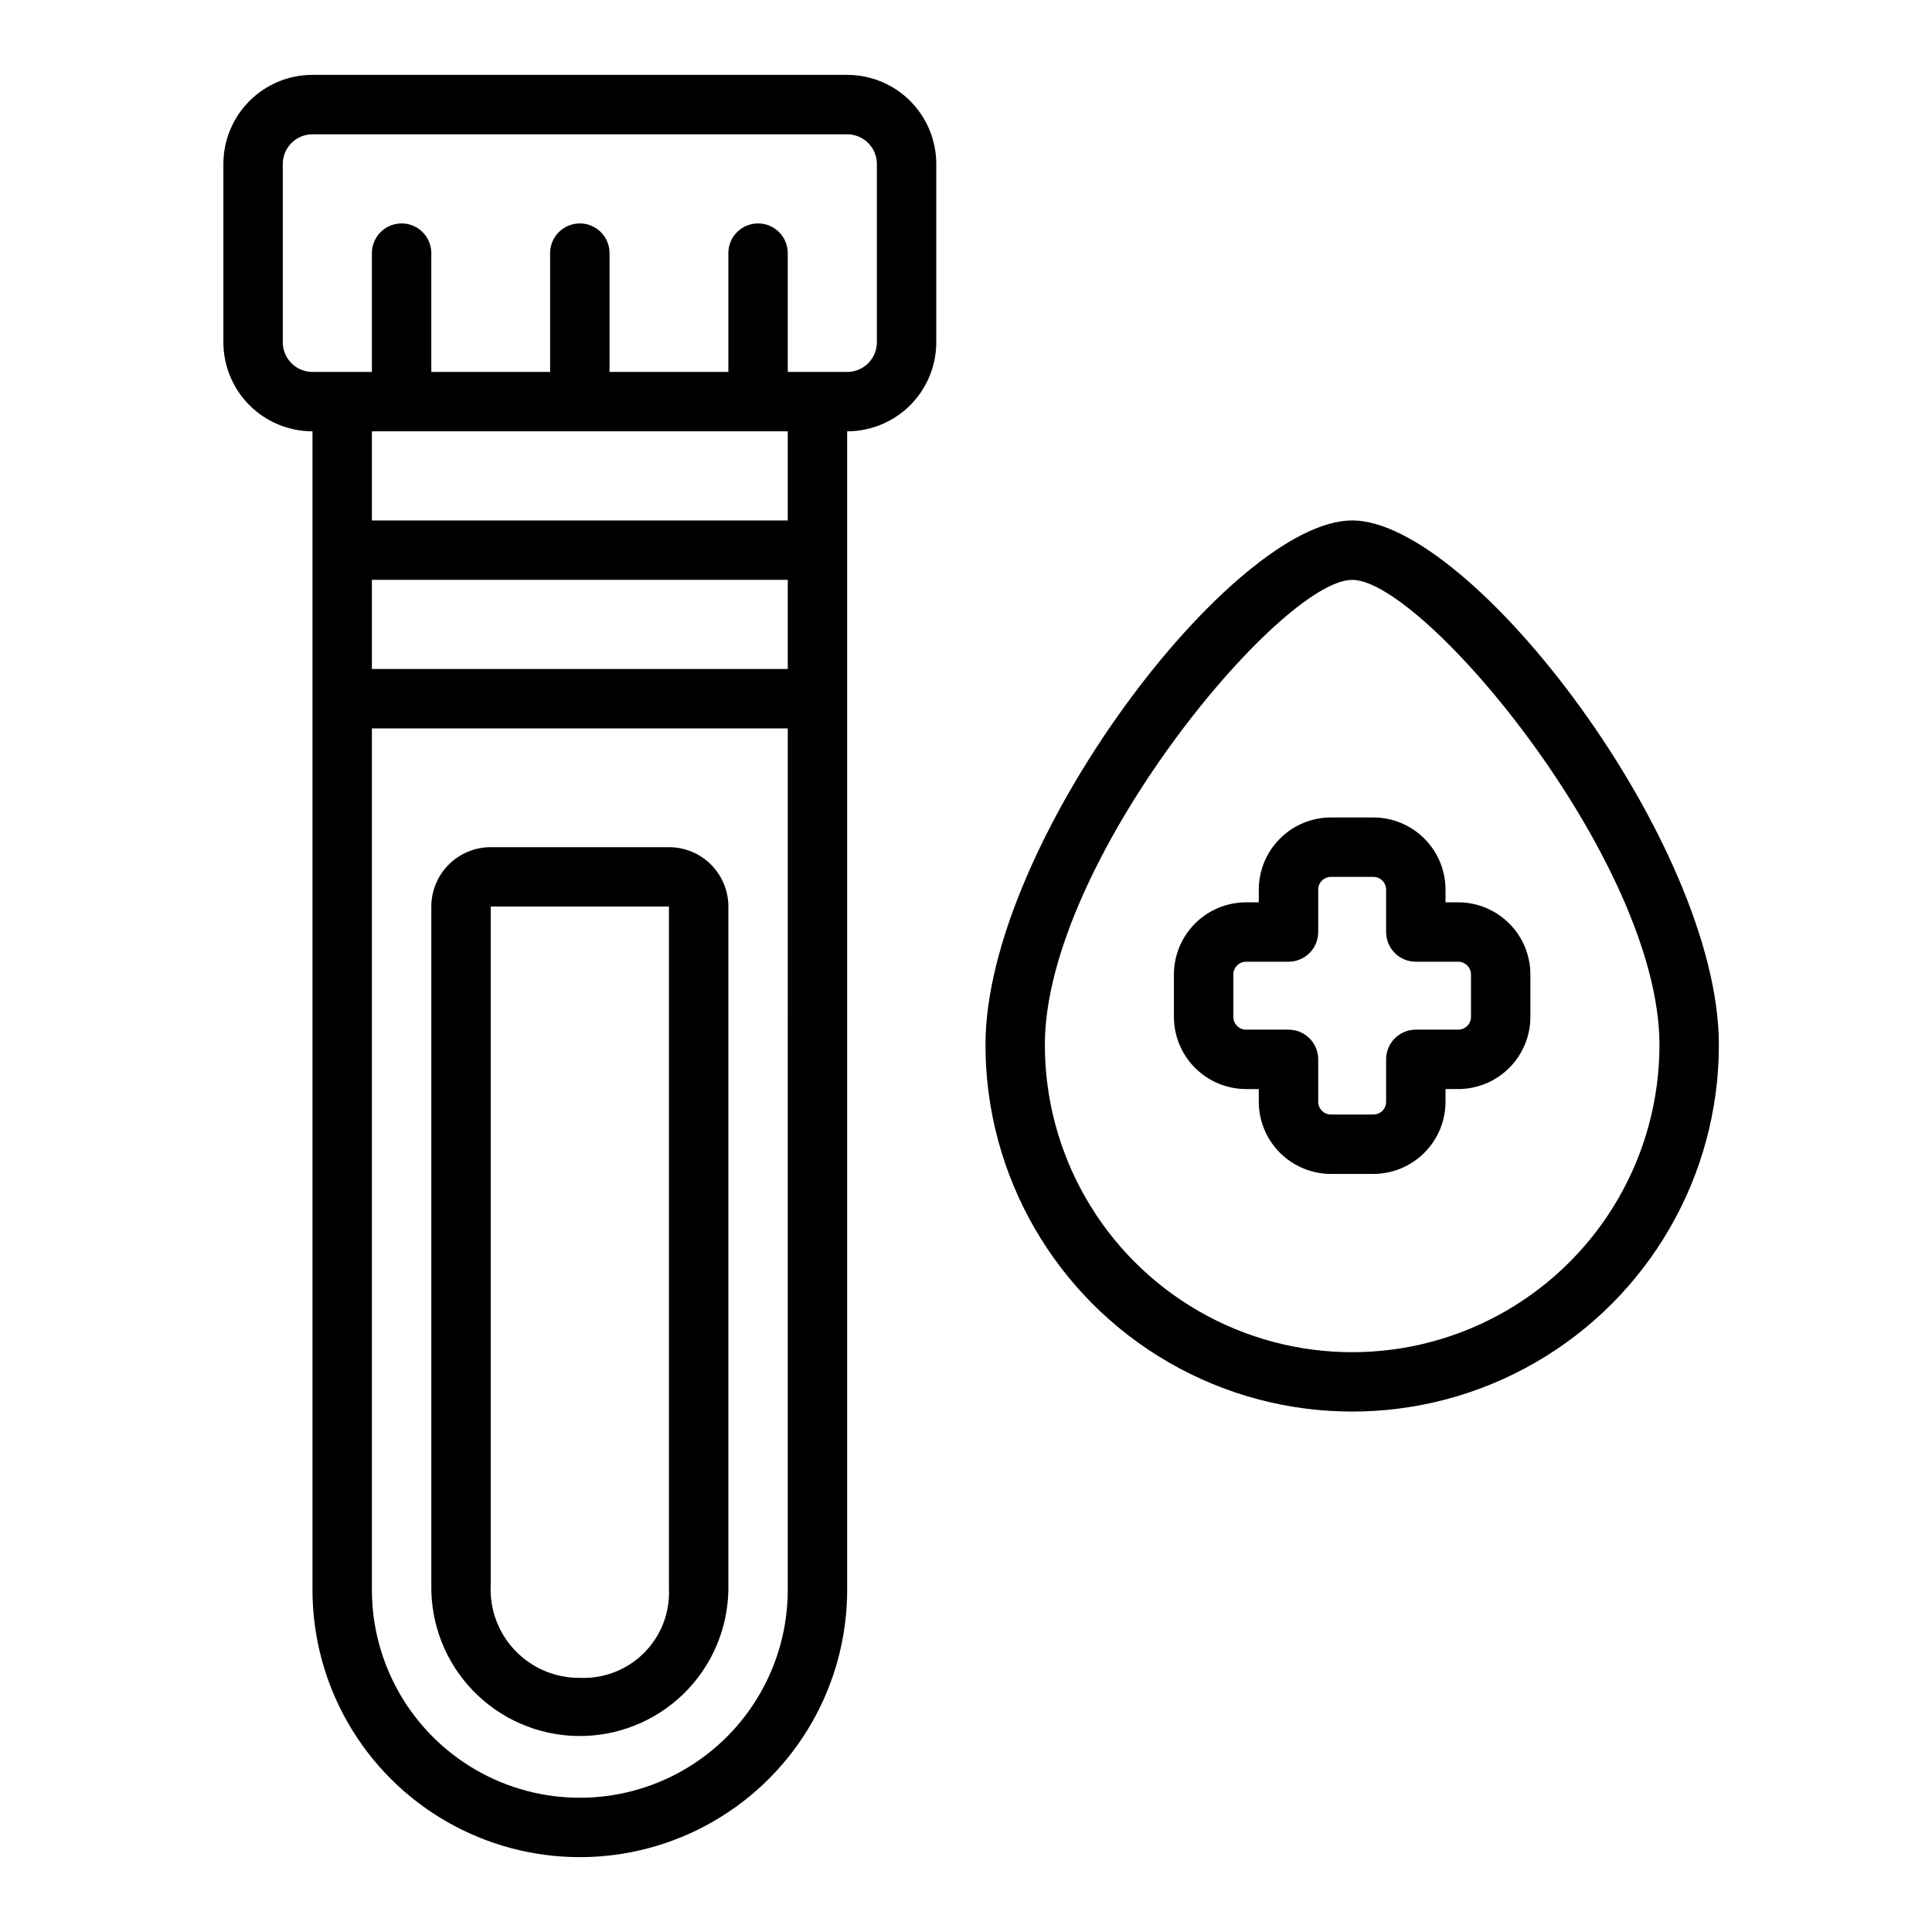
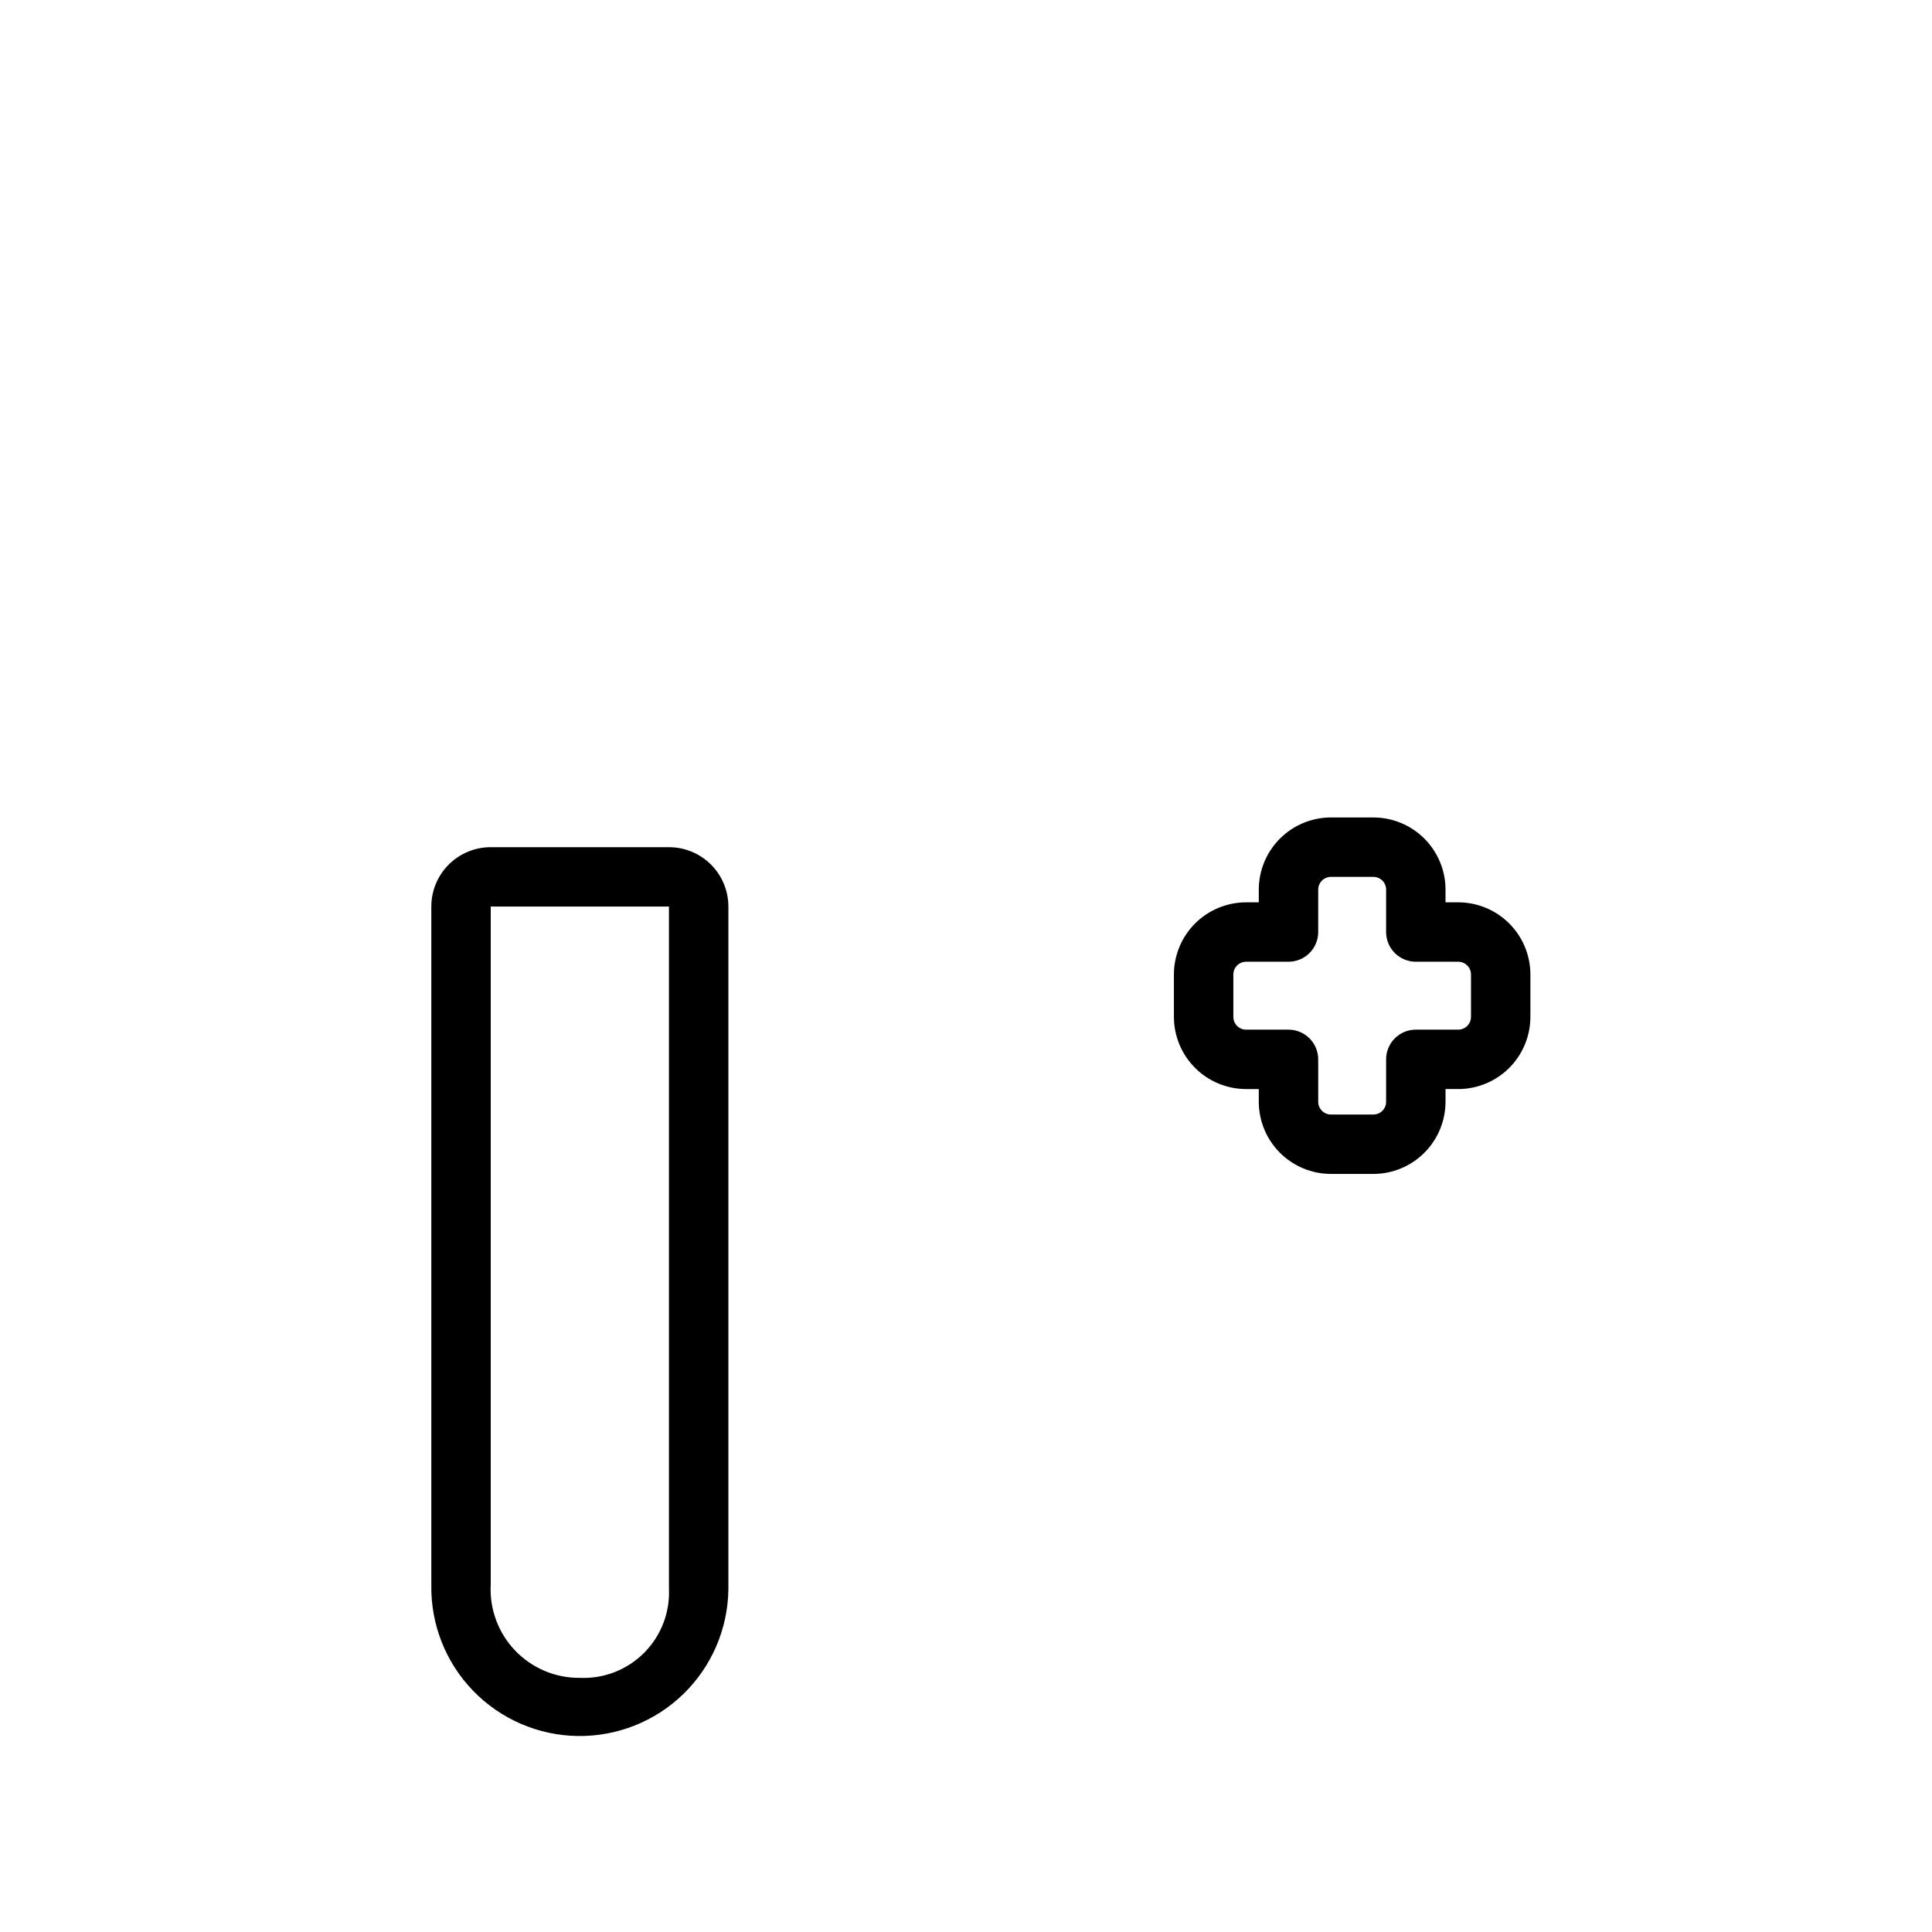
<svg xmlns="http://www.w3.org/2000/svg" fill="#000000" width="800px" height="800px" version="1.1" viewBox="144 144 512 512">
  <g>
-     <path d="m599.52 420.9c0-53.129-65.41-138.98-97.18-138.98-31.773 0-97.18 85.852-97.18 138.98 0 34.719 18.52 66.801 48.59 84.16 30.066 17.359 67.109 17.359 97.18 0 30.066-17.359 48.59-49.441 48.59-84.16zm-178.62 0c0-48.367 62.441-123.23 81.438-123.23 18.996 0 81.438 74.871 81.438 123.24l-0.004-0.004c0 29.094-15.52 55.98-40.715 70.527-25.199 14.547-56.242 14.547-81.438 0-25.195-14.547-40.719-41.434-40.719-70.527z" />
    <path d="m527.08 435.98v-3.371h3.371l-0.004 0.004c5.07-0.008 9.93-2.023 13.516-5.609 3.582-3.582 5.602-8.445 5.606-13.512v-11.242c-0.004-5.07-2.019-9.93-5.606-13.516-3.586-3.586-8.445-5.602-13.516-5.606h-3.371v-3.371h0.004c-0.004-5.066-2.023-9.93-5.606-13.516-3.586-3.582-8.445-5.602-13.516-5.606h-11.242c-5.07 0.004-9.934 2.023-13.516 5.606-3.586 3.586-5.602 8.449-5.606 13.516v3.371h-3.371c-5.07 0.004-9.93 2.019-13.516 5.606-3.586 3.586-5.602 8.445-5.606 13.516v11.242c0.008 5.066 2.023 9.93 5.609 13.512 3.582 3.586 8.445 5.602 13.512 5.609h3.371v3.371-0.004c0.004 5.07 2.023 9.93 5.606 13.516 3.586 3.582 8.445 5.602 13.516 5.606h11.242c5.066-0.004 9.926-2.023 13.512-5.606 3.586-3.586 5.602-8.445 5.609-13.516zm-33.738 0-0.004-11.238c0-2.09-0.828-4.094-2.305-5.566-1.477-1.477-3.477-2.309-5.566-2.309h-11.242c-1.863-0.004-3.371-1.512-3.375-3.375v-11.242c0-1.863 1.512-3.379 3.375-3.379h11.242c2.09 0 4.09-0.828 5.566-2.305 1.477-1.477 2.305-3.477 2.305-5.566v-11.242c0-0.895 0.355-1.754 0.992-2.387 0.633-0.633 1.492-0.988 2.387-0.988h11.242c0.895 0 1.754 0.355 2.387 0.988 0.633 0.633 0.988 1.492 0.988 2.387v11.242c0 2.09 0.828 4.09 2.305 5.566 1.477 1.477 3.481 2.305 5.566 2.305h11.242c0.895 0 1.754 0.359 2.387 0.992 0.637 0.633 0.992 1.492 0.992 2.387v11.242c-0.004 1.863-1.516 3.371-3.379 3.375h-11.242c-4.348 0-7.871 3.527-7.871 7.875v11.242-0.004c0 0.898-0.355 1.754-0.988 2.391-0.633 0.633-1.492 0.988-2.387 0.988h-11.242c-0.895 0-1.754-0.355-2.387-0.988-0.637-0.637-0.992-1.492-0.992-2.391z" />
-     <path d="m368.51 163.84h-141.7c-6.262 0-12.27 2.488-16.699 6.918-4.426 4.43-6.914 10.438-6.914 16.699v47.234c0 6.262 2.488 12.27 6.914 16.699 4.43 4.426 10.438 6.914 16.699 6.914v307.01c0 25.309 13.504 48.699 35.426 61.355s48.926 12.656 70.848 0c21.922-12.656 35.426-36.047 35.426-61.355v-307.01c6.262 0 12.27-2.488 16.699-6.914 4.426-4.43 6.914-10.438 6.914-16.699v-47.234c0-6.262-2.488-12.27-6.914-16.699-4.43-4.43-10.438-6.918-16.699-6.918zm-15.746 401.48c0 19.684-10.504 37.875-27.551 47.719-17.051 9.844-38.055 9.844-55.105 0-17.047-9.844-27.551-28.035-27.551-47.719v-228.29h110.21zm0-244.03-110.21-0.004v-23.613h110.21zm0-39.359-110.21-0.004v-23.617h110.21zm23.617-47.23v-0.004c0 2.086-0.828 4.09-2.305 5.566-1.477 1.477-3.481 2.305-5.566 2.305h-15.746v-31.488c0-4.348-3.523-7.871-7.871-7.871-4.348 0-7.871 3.523-7.871 7.871v31.488h-31.488v-31.488c0-4.348-3.523-7.871-7.871-7.871-4.348 0-7.875 3.523-7.875 7.871v31.488h-31.488v-31.488c0-4.348-3.523-7.871-7.871-7.871-4.348 0-7.871 3.523-7.871 7.871v31.488h-15.746c-4.348 0-7.871-3.523-7.871-7.871v-47.234c0-4.348 3.523-7.871 7.871-7.871h141.7c2.086 0 4.09 0.828 5.566 2.305 1.477 1.477 2.305 3.481 2.305 5.566z" />
    <path d="m321.28 368.51h-47.23c-4.176 0-8.18 1.656-11.133 4.609-2.953 2.953-4.613 6.957-4.613 11.133v179.83c-0.16 10.441 3.828 20.516 11.094 28.012 7.269 7.496 17.215 11.801 27.652 11.965 10.441 0.16 20.516-3.828 28.012-11.094 7.496-7.269 11.801-17.215 11.965-27.652v-181.06c0-4.176-1.66-8.18-4.613-11.133s-6.957-4.609-11.133-4.609zm-23.559 220.14c-6.488 0.074-12.719-2.547-17.203-7.234-4.488-4.691-6.828-11.027-6.469-17.508v-179.66h47.23v180.73c0.297 6.344-2.086 12.523-6.566 17.023-4.481 4.504-10.648 6.914-16.992 6.648z" />
  </g>
</svg>